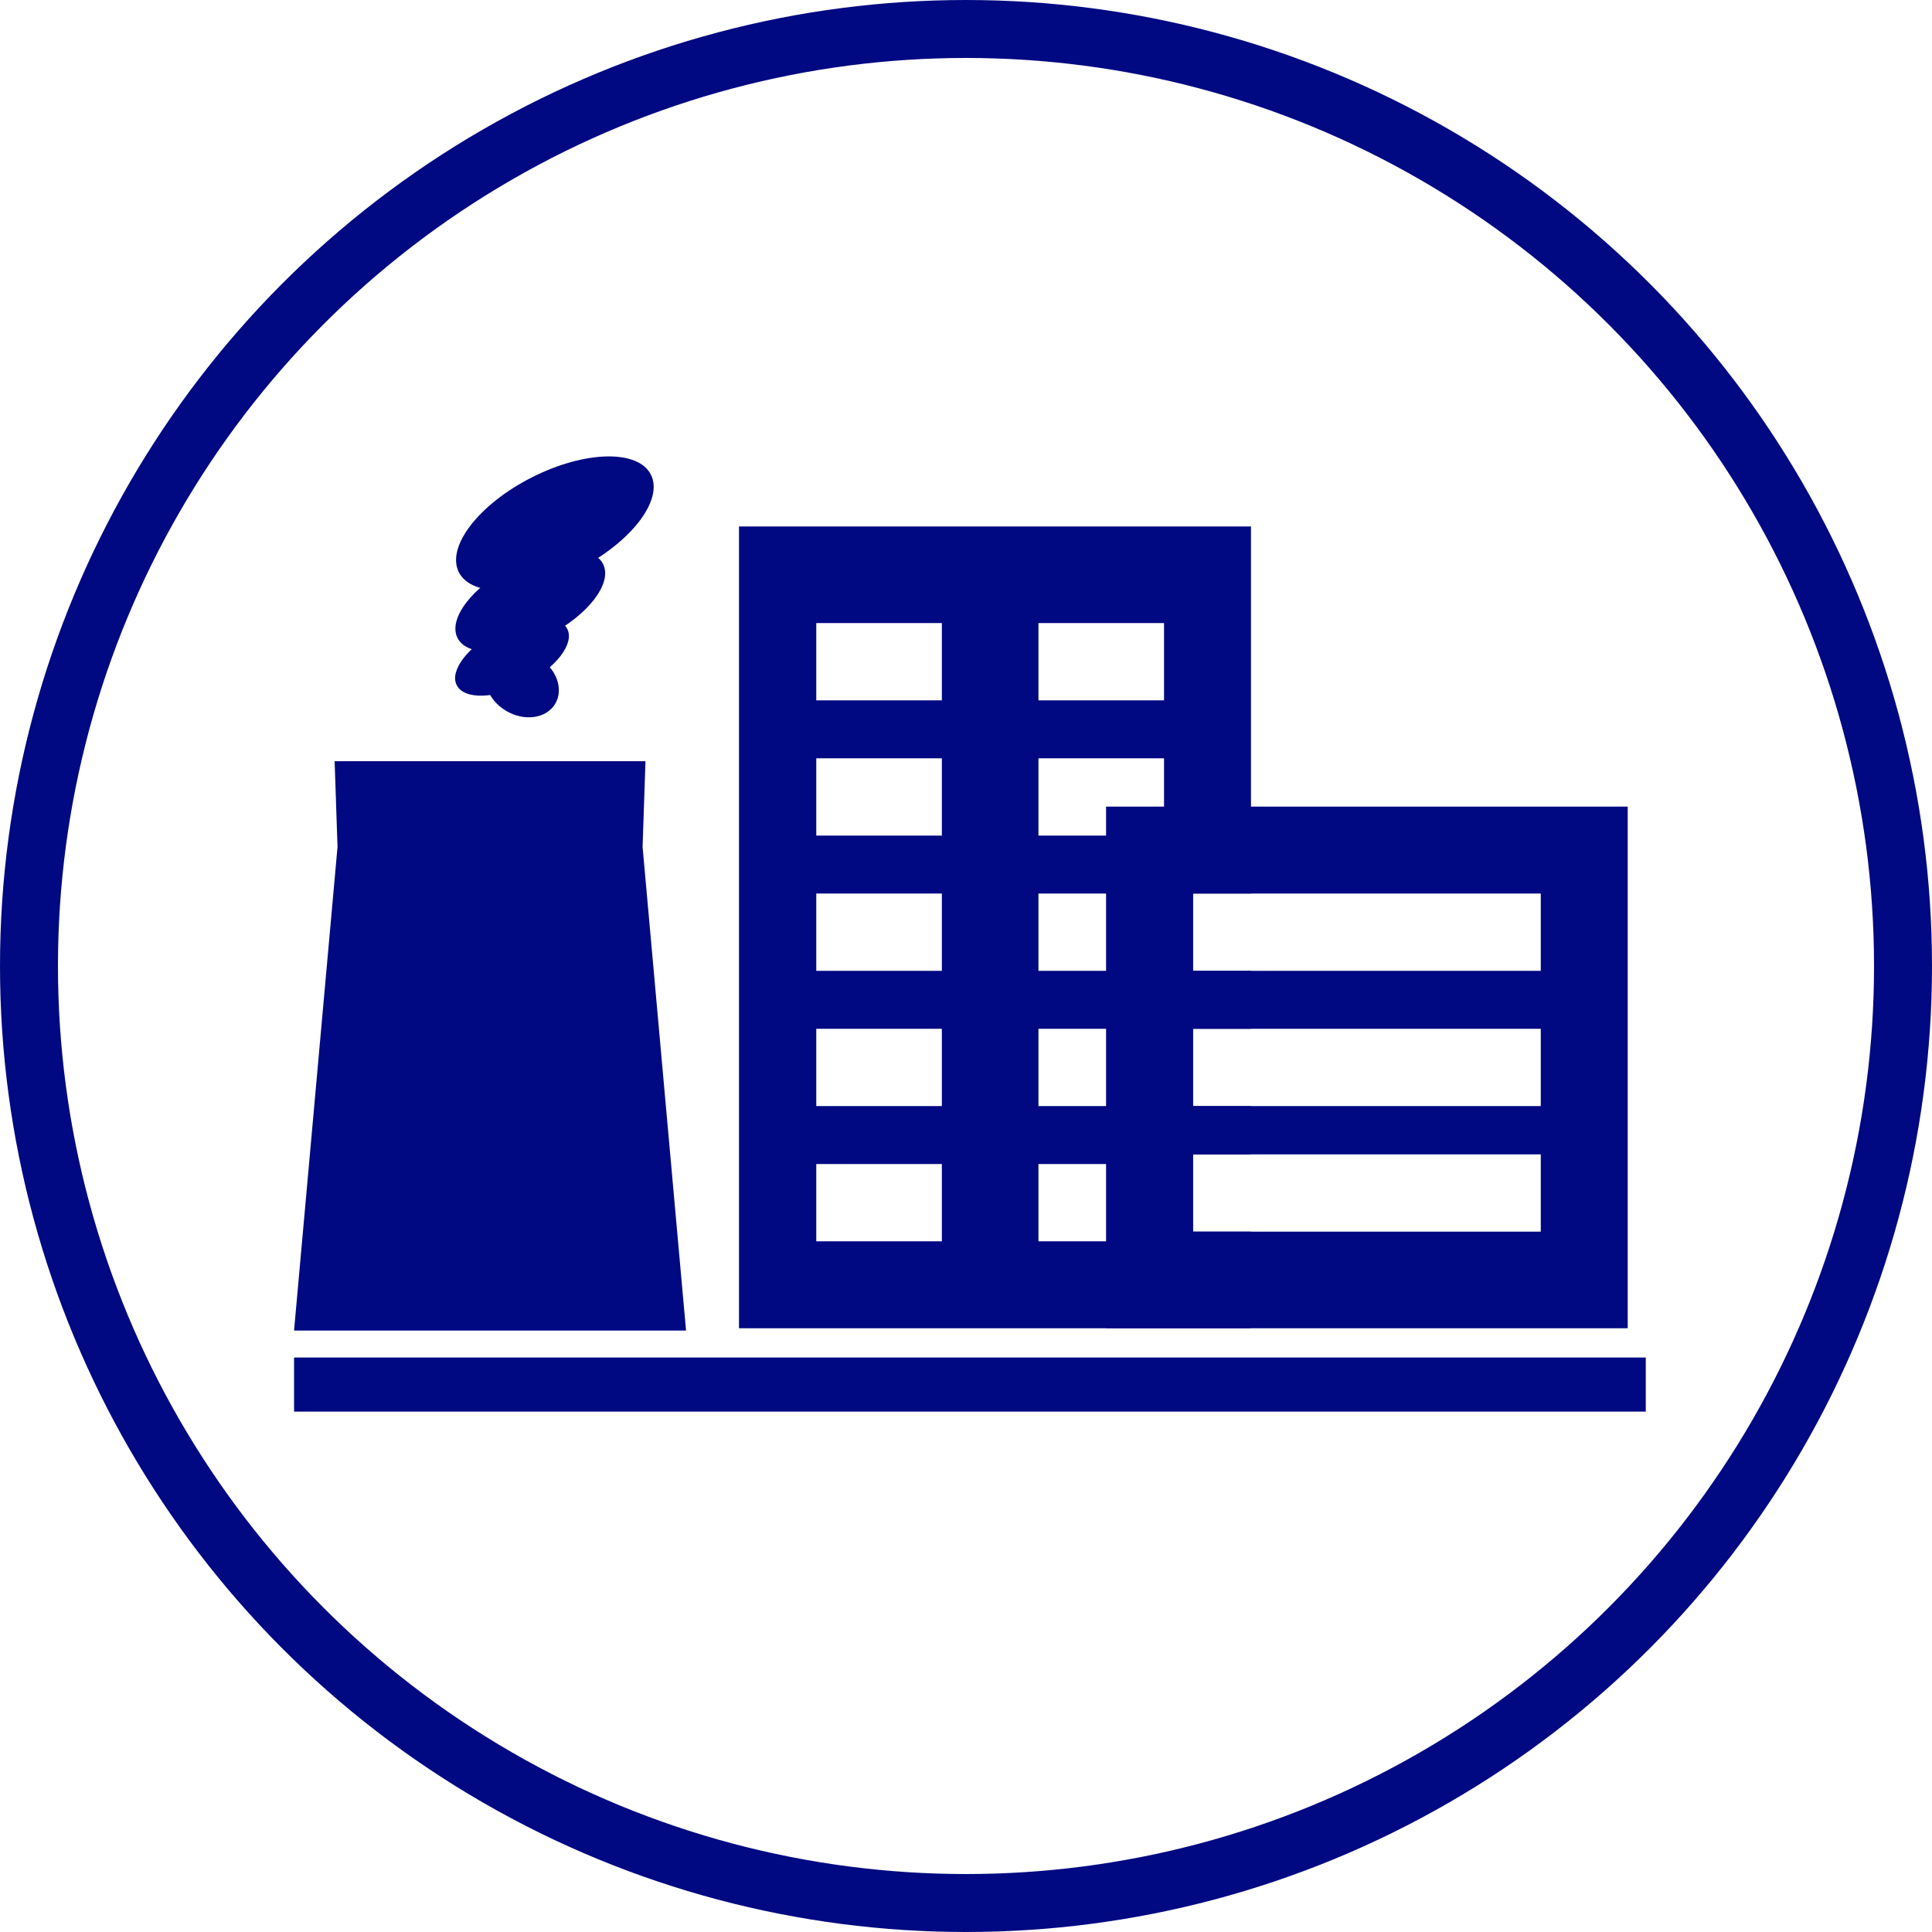
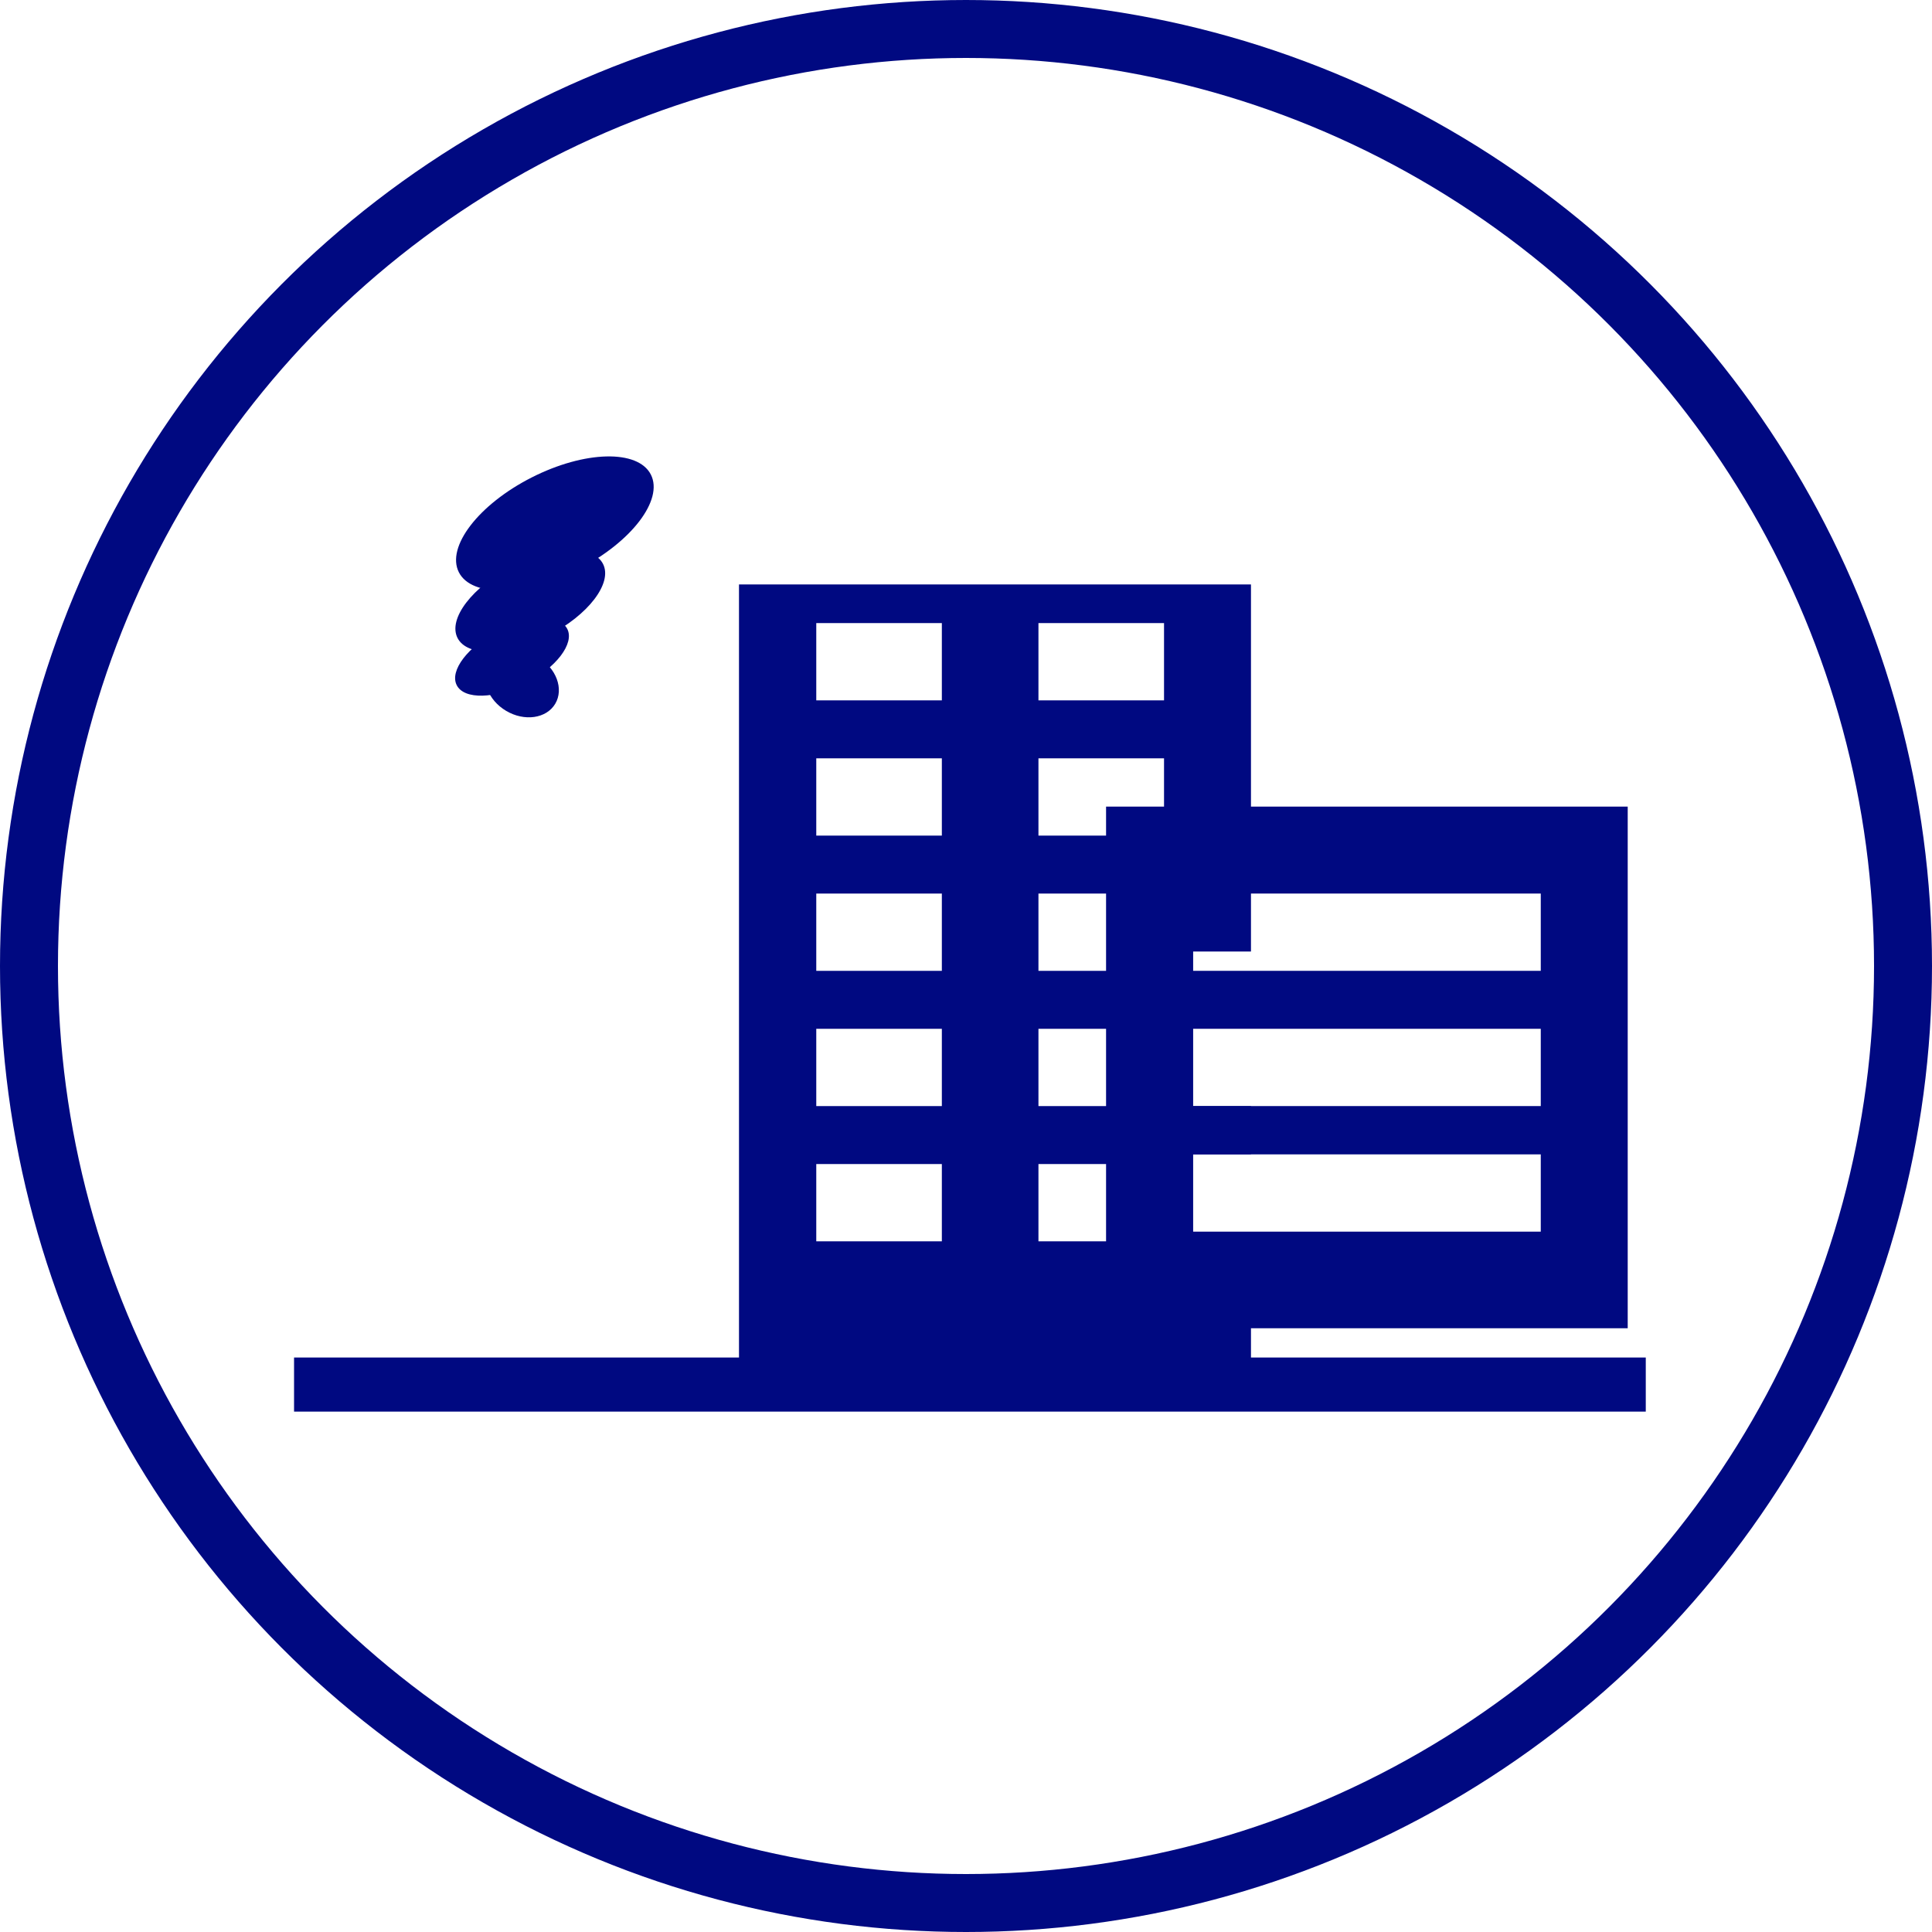
<svg xmlns="http://www.w3.org/2000/svg" viewBox="0 0 200 200">
  <defs>
    <style>.cls-1{fill:#000981;}.cls-2{fill:none;stroke:#000981;stroke-miterlimit:10;stroke-width:6px;}</style>
  </defs>
  <title>Element 4</title>
  <g id="Ebene_2" data-name="Ebene 2">
    <g id="Ebene_1-2" data-name="Ebene 1">
-       <polygon class="cls-1" points="71.02 137.74 30.44 137.74 34.94 87.67 34.64 78.8 66.82 78.8 66.52 87.67 71.02 137.74" />
      <ellipse class="cls-1" cx="54.04" cy="70.81" rx="3.23" ry="4" transform="translate(-34.45 81) rotate(-59.22)" />
      <ellipse class="cls-1" cx="53.01" cy="68.02" rx="6.42" ry="3.07" transform="translate(-25.09 31.44) rotate(-26.97)" />
      <ellipse class="cls-1" cx="54.89" cy="62.21" rx="8.45" ry="4.04" transform="translate(-22.24 31.66) rotate(-26.97)" />
      <ellipse class="cls-1" cx="57.44" cy="54.19" rx="11.15" ry="5.33" transform="translate(-18.33 31.94) rotate(-26.97)" />
      <rect class="cls-1" x="30.44" y="140.53" width="139.93" height="5.6" />
      <path class="cls-1" d="M114.5,83.5v54h54v-54Zm45,44h-36v-8h36Zm0-13h-36v-8h36Zm0-14h-36v-8h36Z" />
-       <path class="cls-1" d="M123.5,127.5v-8h6v-5h-6v-8h6v-6h-6v-8h6v-38h-53v83h53v-10Zm-26,1h-13v-8h13Zm0-14h-13v-8h13Zm0-14h-13v-8h13Zm0-14h-13v-8h13Zm0-14h-13v-8h13Zm23,56h-13v-8h13Zm0-14h-13v-8h13Zm0-14h-13v-8h13Zm0-14h-13v-8h13Zm0-14h-13v-8h13Z" />
+       <path class="cls-1" d="M123.5,127.5v-8h6v-5h-6v-8h6h-6v-8h6v-38h-53v83h53v-10Zm-26,1h-13v-8h13Zm0-14h-13v-8h13Zm0-14h-13v-8h13Zm0-14h-13v-8h13Zm0-14h-13v-8h13Zm23,56h-13v-8h13Zm0-14h-13v-8h13Zm0-14h-13v-8h13Zm0-14h-13v-8h13Zm0-14h-13v-8h13Z" />
      <circle class="cls-2" cx="100" cy="100" r="97" />
    </g>
  </g>
</svg>